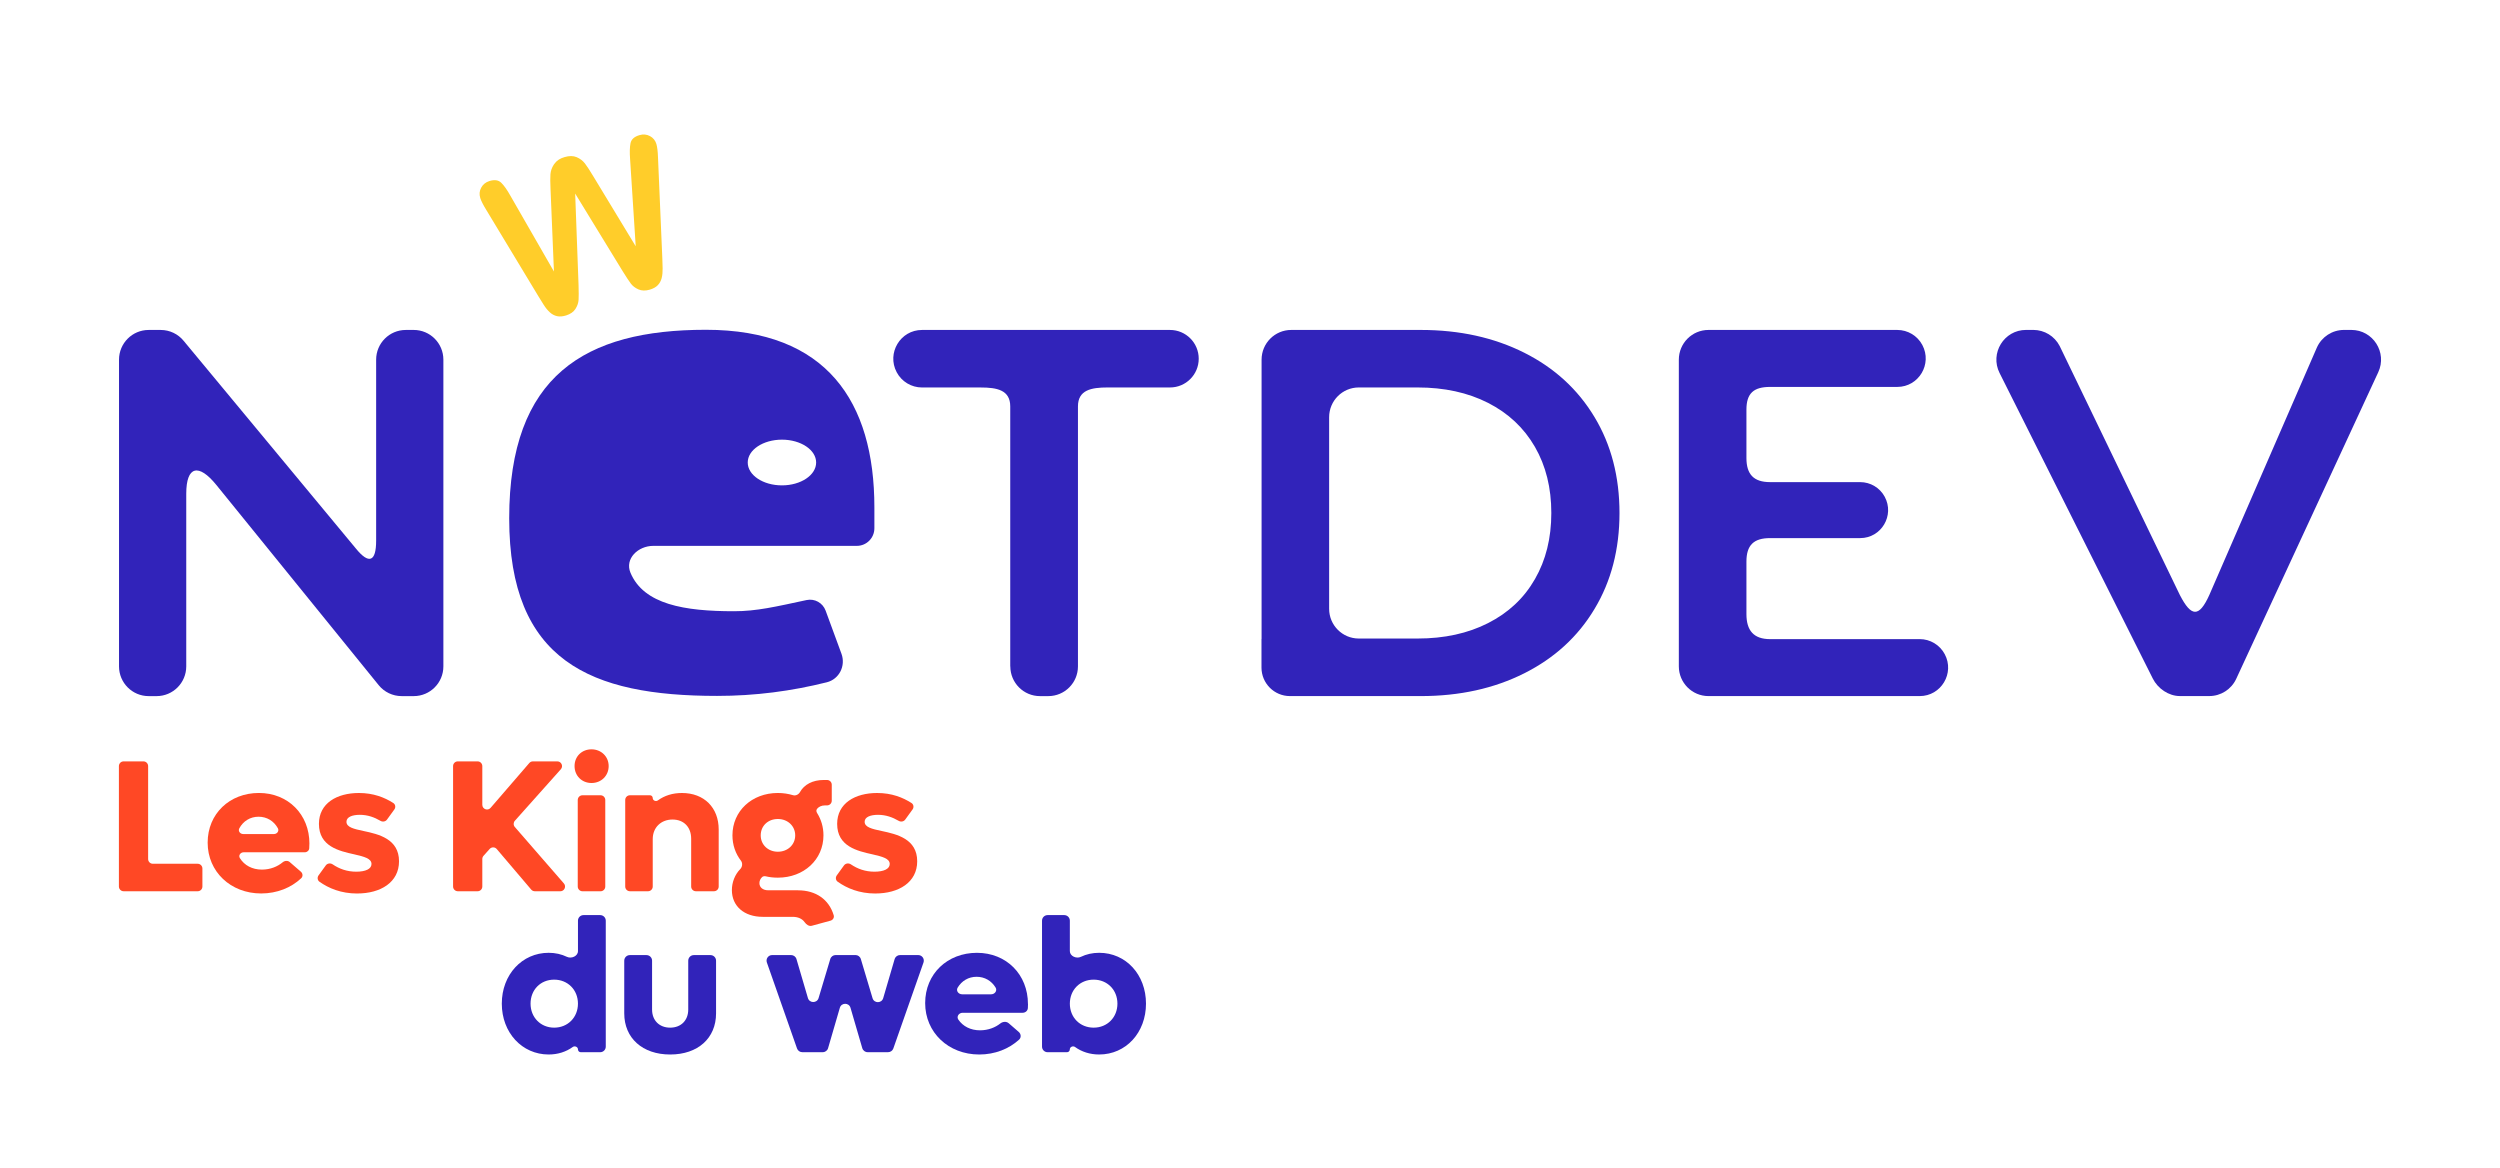
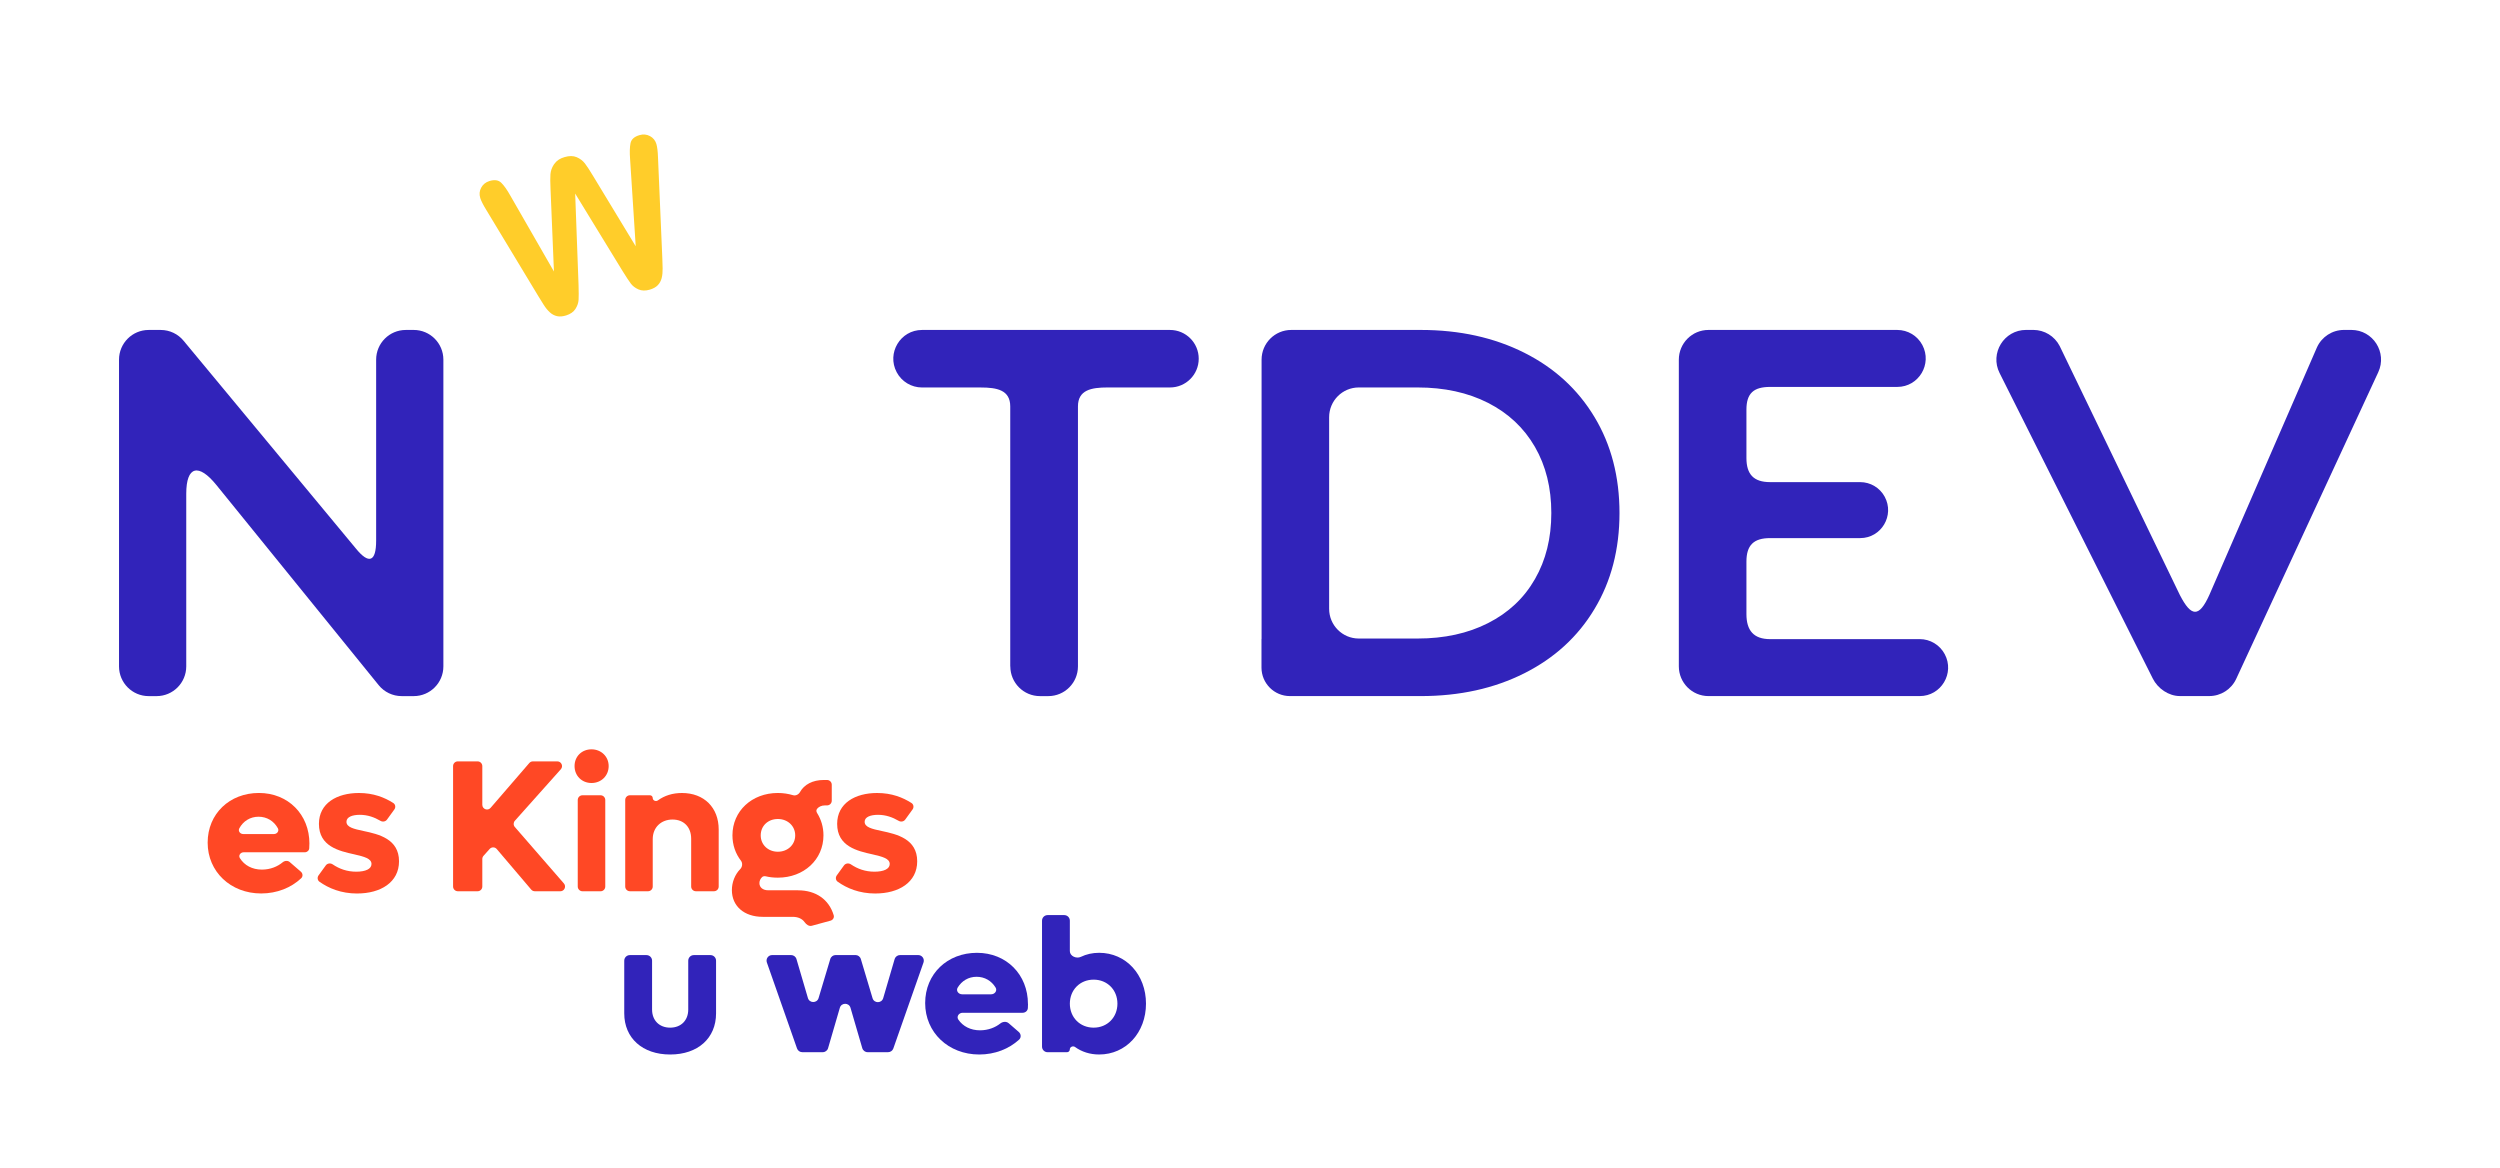
<svg xmlns="http://www.w3.org/2000/svg" width="182" height="85" viewBox="0 0 182 85" fill="none">
  <path d="M47.79 10.496C47.712 10.232 47.556 10.036 47.318 9.908C47.08 9.781 46.825 9.757 46.553 9.838C46.179 9.947 45.962 10.143 45.903 10.421C45.845 10.7 45.834 11.084 45.87 11.574L46.28 17.93L43.162 12.784C42.926 12.39 42.731 12.094 42.58 11.896C42.427 11.7 42.228 11.548 41.981 11.442C41.734 11.338 41.445 11.334 41.099 11.437C40.787 11.528 40.559 11.669 40.413 11.861C40.38 11.899 40.348 11.936 40.321 11.978C40.174 12.202 40.091 12.439 40.072 12.688C40.054 12.937 40.057 13.291 40.078 13.751L40.327 19.766L37.155 14.246C36.917 13.818 36.695 13.505 36.491 13.306C36.288 13.106 36 13.065 35.628 13.18C35.356 13.265 35.157 13.427 35.03 13.664C34.903 13.901 34.88 14.152 34.962 14.415C35.027 14.623 35.172 14.91 35.397 15.276L39.209 21.591C39.323 21.778 39.449 21.981 39.587 22.199C39.726 22.417 39.872 22.596 40.028 22.737C40.182 22.879 40.357 22.971 40.549 23.016C40.741 23.059 40.965 23.042 41.216 22.963C41.528 22.864 41.753 22.707 41.893 22.489C42.031 22.271 42.108 22.049 42.121 21.825C42.134 21.599 42.133 21.237 42.118 20.734L41.874 14.123V14.094L45.323 19.732C45.587 20.159 45.788 20.461 45.922 20.642C46.057 20.822 46.242 20.964 46.479 21.068C46.716 21.172 46.99 21.179 47.305 21.087C47.559 21.011 47.754 20.903 47.889 20.76C48.026 20.617 48.119 20.442 48.171 20.239C48.221 20.035 48.244 19.804 48.239 19.545C48.234 19.287 48.227 19.049 48.218 18.829L47.902 11.454C47.888 11.025 47.849 10.706 47.788 10.496H47.79Z" fill="#FFCD2A" />
-   <path d="M10.784 62.538C10.784 62.729 10.937 62.882 11.128 62.882H14.392C14.581 62.882 14.735 63.037 14.735 63.226V64.539C14.735 64.73 14.582 64.883 14.392 64.883H9C8.811 64.883 8.656 64.728 8.656 64.539V55.772C8.656 55.581 8.809 55.428 9 55.428H10.441C10.63 55.428 10.784 55.582 10.784 55.772V62.538Z" fill="#FF4825" />
  <path d="M22.524 61.416C22.524 61.517 22.521 61.637 22.512 61.752C22.501 61.922 22.358 62.046 22.189 62.046H17.739C17.506 62.046 17.342 62.274 17.464 62.472C17.791 62.998 18.362 63.307 19.067 63.307C19.693 63.307 20.217 63.077 20.574 62.778C20.723 62.654 20.945 62.631 21.092 62.758L21.905 63.461C22.049 63.587 22.065 63.808 21.925 63.938C21.192 64.627 20.168 65.044 19.012 65.044C16.79 65.044 15.117 63.456 15.117 61.345C15.117 59.235 16.722 57.728 18.849 57.728C20.975 57.728 22.526 59.29 22.526 61.415L22.524 61.416ZM18.821 59.457C18.215 59.457 17.706 59.777 17.422 60.302C17.316 60.502 17.48 60.718 17.706 60.718H19.946C20.172 60.718 20.338 60.497 20.229 60.298C19.939 59.769 19.429 59.457 18.821 59.457Z" fill="#FF4825" />
  <path d="M26.003 65.048C24.831 65.048 23.924 64.665 23.257 64.19C23.109 64.084 23.084 63.878 23.189 63.73L23.715 63.004C23.832 62.842 24.06 62.816 24.224 62.929C24.702 63.254 25.267 63.459 25.934 63.459C26.601 63.459 27.045 63.267 27.045 62.897C27.045 62.5 26.51 62.363 25.797 62.198C24.685 61.951 23.218 61.623 23.218 59.978C23.218 58.471 24.535 57.73 26.126 57.73C27.191 57.73 28.001 58.057 28.627 58.456C28.788 58.557 28.821 58.773 28.71 58.926L28.174 59.666C28.064 59.816 27.858 59.851 27.698 59.757C27.252 59.495 26.761 59.319 26.196 59.319C25.661 59.319 25.222 59.469 25.222 59.826C25.222 60.224 25.758 60.348 26.471 60.498C27.568 60.73 29.049 61.073 29.049 62.703C29.049 64.237 27.705 65.046 26.004 65.046L26.003 65.048Z" fill="#FF4825" />
  <path d="M38.933 64.883C38.832 64.883 38.737 64.838 38.672 64.761L36.163 61.81C36.029 61.651 35.785 61.649 35.646 61.805L35.2 62.304C35.144 62.368 35.112 62.449 35.112 62.534V64.539C35.112 64.73 34.959 64.883 34.769 64.883H33.328C33.139 64.883 32.984 64.728 32.984 64.539V55.772C32.984 55.581 33.137 55.428 33.328 55.428H34.769C34.958 55.428 35.112 55.582 35.112 55.772V58.588C35.112 58.906 35.506 59.055 35.714 58.813L38.535 55.546C38.6 55.471 38.695 55.428 38.795 55.428H40.573C40.869 55.428 41.026 55.78 40.829 56.001L37.483 59.751C37.367 59.879 37.366 60.076 37.48 60.206L41.051 64.314C41.244 64.536 41.087 64.884 40.792 64.884H38.933V64.883Z" fill="#FF4825" />
  <path d="M43.062 57.003C42.364 57.003 41.828 56.482 41.828 55.77C41.828 55.058 42.364 54.551 43.062 54.551C43.761 54.551 44.311 55.072 44.311 55.77C44.311 56.468 43.776 57.003 43.062 57.003ZM42.404 64.884C42.215 64.884 42.06 64.729 42.06 64.54V58.24C42.06 58.049 42.214 57.896 42.404 57.896H43.721C43.91 57.896 44.064 58.05 44.064 58.24V64.54C44.064 64.731 43.911 64.884 43.721 64.884H42.404Z" fill="#FF4825" />
  <path d="M49.646 57.73C51.251 57.73 52.321 58.785 52.321 60.388V64.539C52.321 64.73 52.167 64.883 51.977 64.883H50.66C50.471 64.883 50.317 64.728 50.317 64.539V61.06C50.317 60.211 49.781 59.662 48.96 59.662C48.139 59.662 47.519 60.224 47.519 61.087V64.539C47.519 64.73 47.365 64.883 47.176 64.883H45.859C45.67 64.883 45.516 64.728 45.516 64.539V58.239C45.516 58.048 45.67 57.895 45.859 57.895H47.317C47.428 57.895 47.519 57.986 47.519 58.097C47.519 58.279 47.747 58.376 47.893 58.269C48.38 57.917 48.966 57.73 49.646 57.73Z" fill="#FF4825" />
  <path d="M58.096 64.815C59.395 64.815 60.347 65.477 60.694 66.629C60.746 66.803 60.636 66.976 60.463 67.024L59.096 67.397C58.894 67.451 58.695 67.304 58.575 67.132C58.407 66.892 58.103 66.746 57.712 66.746H55.53C54.173 66.746 53.281 65.965 53.281 64.801C53.281 64.222 53.508 63.66 53.889 63.271C54.048 63.11 54.078 62.837 53.94 62.657C53.547 62.149 53.322 61.514 53.322 60.813C53.322 59.045 54.735 57.729 56.627 57.729C57.02 57.729 57.388 57.788 57.732 57.89C57.928 57.949 58.14 57.839 58.241 57.66C58.544 57.115 59.164 56.783 59.962 56.783H60.209C60.398 56.783 60.552 56.938 60.552 57.127V58.29C60.552 58.48 60.399 58.633 60.209 58.633H60.059C59.796 58.633 59.577 58.739 59.464 58.914C59.409 58.999 59.434 59.106 59.487 59.191C59.777 59.656 59.948 60.199 59.948 60.812C59.948 62.58 58.521 63.894 56.629 63.894C56.327 63.894 56.035 63.865 55.754 63.797C55.656 63.774 55.549 63.785 55.477 63.856C55.351 63.98 55.285 64.131 55.285 64.291C55.285 64.606 55.545 64.812 55.916 64.812H58.097L58.096 64.815ZM56.629 59.623C55.903 59.623 55.38 60.13 55.38 60.815C55.38 61.499 55.916 62.006 56.629 62.006C57.342 62.006 57.891 61.499 57.891 60.815C57.891 60.13 57.342 59.623 56.629 59.623Z" fill="#FF4825" />
  <path d="M63.73 65.048C62.557 65.048 61.651 64.665 60.984 64.19C60.835 64.084 60.811 63.878 60.916 63.73L61.441 63.004C61.558 62.842 61.786 62.816 61.951 62.929C62.429 63.254 62.993 63.459 63.66 63.459C64.327 63.459 64.772 63.267 64.772 62.897C64.772 62.5 64.236 62.363 63.523 62.198C62.412 61.951 60.945 61.623 60.945 59.978C60.945 58.471 62.261 57.73 63.852 57.73C64.918 57.73 65.727 58.057 66.353 58.456C66.513 58.557 66.546 58.773 66.435 58.926L65.899 59.666C65.791 59.816 65.583 59.851 65.423 59.757C64.975 59.495 64.486 59.319 63.92 59.319C63.385 59.319 62.946 59.469 62.946 59.826C62.946 60.224 63.481 60.348 64.194 60.498C65.291 60.73 66.772 61.073 66.772 62.703C66.772 64.237 65.429 65.046 63.728 65.046L63.73 65.048Z" fill="#FF4825" />
-   <path d="M42.075 67.025C42.075 66.801 42.256 66.619 42.48 66.619H43.694C43.918 66.619 44.1 66.801 44.1 67.025V76.195C44.1 76.419 43.918 76.601 43.694 76.601H42.279C42.167 76.601 42.076 76.51 42.076 76.396C42.076 76.213 41.845 76.115 41.696 76.221C41.21 76.572 40.614 76.767 39.941 76.767C38.001 76.767 36.531 75.173 36.531 73.065C36.531 70.958 38.001 69.364 39.941 69.364C40.43 69.364 40.878 69.467 41.273 69.658C41.601 69.816 42.076 69.605 42.076 69.241V67.025H42.075ZM40.342 74.813C41.34 74.813 42.075 74.063 42.075 73.065C42.075 72.067 41.34 71.318 40.342 71.318C39.345 71.318 38.624 72.066 38.624 73.065C38.624 74.065 39.359 74.813 40.342 74.813Z" fill="#3123BA" />
  <path d="M48.786 76.768C46.776 76.768 45.445 75.576 45.445 73.773V69.937C45.445 69.713 45.627 69.531 45.851 69.531H47.065C47.289 69.531 47.471 69.713 47.471 69.937V73.496C47.471 74.286 47.998 74.813 48.787 74.813C49.577 74.813 50.104 74.286 50.104 73.496V69.937C50.104 69.713 50.285 69.531 50.509 69.531H51.723C51.947 69.531 52.129 69.713 52.129 69.937V73.773C52.129 75.576 50.812 76.768 48.789 76.768H48.786Z" fill="#3123BA" />
  <path d="M65.132 69.821C65.182 69.647 65.341 69.529 65.52 69.529H66.848C67.127 69.529 67.323 69.805 67.231 70.069L65.035 76.328C64.979 76.489 64.824 76.599 64.652 76.599H63.163C62.982 76.599 62.825 76.479 62.774 76.307L61.917 73.369C61.804 72.979 61.253 72.979 61.14 73.369L60.284 76.307C60.234 76.481 60.075 76.599 59.896 76.599H58.406C58.234 76.599 58.081 76.491 58.023 76.328L55.828 70.069C55.736 69.805 55.93 69.529 56.21 69.529H57.595C57.774 69.529 57.933 69.649 57.983 69.821L58.816 72.657C58.93 73.044 59.476 73.046 59.593 72.659L60.444 69.818C60.496 69.646 60.654 69.527 60.833 69.527H62.282C62.461 69.527 62.618 69.646 62.669 69.818L63.521 72.667C63.636 73.055 64.183 73.053 64.297 72.666L65.13 69.821H65.132Z" fill="#3123BA" />
  <path d="M74.838 73.093C74.838 73.181 74.835 73.282 74.829 73.383C74.818 73.584 74.649 73.73 74.448 73.73H70.081C69.807 73.73 69.614 74.002 69.768 74.228C70.103 74.719 70.662 75.007 71.344 75.007C71.951 75.007 72.462 74.795 72.82 74.511C73 74.368 73.263 74.343 73.436 74.493L74.167 75.127C74.337 75.276 74.356 75.536 74.188 75.687C73.451 76.36 72.434 76.768 71.288 76.768C69.043 76.768 67.352 75.16 67.352 73.025C67.352 70.891 68.973 69.365 71.121 69.365C73.269 69.365 74.835 70.945 74.835 73.095L74.838 73.093ZM71.095 71.11C70.507 71.11 70.011 71.408 69.718 71.899C69.58 72.128 69.775 72.385 70.042 72.385H72.154C72.423 72.385 72.618 72.124 72.479 71.894C72.18 71.4 71.684 71.11 71.095 71.11Z" fill="#3123BA" />
  <path d="M80.018 69.364C81.973 69.364 83.428 70.958 83.428 73.065C83.428 75.173 81.973 76.767 80.018 76.767C79.346 76.767 78.749 76.572 78.263 76.221C78.114 76.115 77.883 76.213 77.883 76.396C77.883 76.509 77.792 76.601 77.68 76.601H76.265C76.041 76.601 75.859 76.421 75.859 76.195V67.025C75.859 66.801 76.041 66.619 76.265 66.619H77.479C77.703 66.619 77.885 66.801 77.885 67.025V69.241C77.885 69.605 78.36 69.816 78.687 69.658C79.083 69.467 79.53 69.364 80.02 69.364H80.018ZM79.617 74.813C80.614 74.813 81.349 74.063 81.349 73.065C81.349 72.067 80.614 71.318 79.617 71.318C78.619 71.318 77.885 72.066 77.885 73.065C77.885 74.065 78.619 74.813 79.617 74.813Z" fill="#3123BA" />
  <path d="M170.64 24.019C169.793 24.019 169.025 24.516 168.674 25.289L160.837 43.319C160.091 44.965 159.523 44.925 158.695 43.319L149.944 25.189C149.573 24.47 148.832 24.018 148.026 24.018H147.499C145.892 24.018 144.847 25.715 145.569 27.155L156.724 49.4C157.091 50.13 157.879 50.673 158.695 50.673H160.837C161.676 50.673 162.441 50.185 162.796 49.421L173.138 27.096C173.802 25.66 172.756 24.019 171.179 24.019H170.64Z" fill="#3123BA" />
  <path d="M128.863 46.529C127.671 46.529 127.14 45.903 127.14 44.707V40.884C127.14 39.688 127.671 39.174 128.863 39.174H135.42C136.962 39.174 137.942 37.522 137.206 36.162C136.851 35.505 136.166 35.098 135.42 35.098H128.863C127.671 35.098 127.14 34.536 127.14 33.342V29.823C127.14 28.627 127.671 28.168 128.863 28.168H138.122C139.684 28.168 140.682 26.5 139.947 25.117C139.588 24.441 138.886 24.02 138.122 24.02H124.377C123.184 24.02 122.219 24.989 122.219 26.185V48.51C122.219 49.706 123.186 50.675 124.377 50.675H139.754C141.315 50.675 142.313 49.007 141.578 47.625C141.219 46.949 140.517 46.527 139.754 46.527H128.863V46.529Z" fill="#3123BA" />
  <path d="M112.936 37.342C112.936 39.171 112.541 40.777 111.741 42.162C110.949 43.547 109.811 44.611 108.33 45.363C106.856 46.114 105.141 46.485 103.198 46.485H98.919C97.727 46.485 96.761 45.516 96.761 44.32V30.372C96.761 29.176 97.728 28.207 98.919 28.207H103.198C105.141 28.207 106.856 28.579 108.33 29.329C109.805 30.08 110.941 31.145 111.741 32.53C112.541 33.915 112.936 35.52 112.936 37.35M117.899 37.348C117.899 34.711 117.296 32.378 116.08 30.362C114.866 28.344 113.163 26.783 110.967 25.679C108.772 24.576 106.258 24.02 103.432 24.02H94.003C92.81 24.02 91.843 24.989 91.843 26.185V46.519C91.843 46.519 91.843 46.521 91.84 46.521C91.839 46.521 91.836 46.521 91.836 46.524V48.599C91.836 49.745 92.764 50.675 93.907 50.675H103.432C106.257 50.675 108.772 50.121 110.967 49.016C113.163 47.912 114.872 46.352 116.08 44.333C117.296 42.315 117.899 39.984 117.899 37.345V37.348Z" fill="#3123BA" />
  <path d="M73.551 48.512C73.551 49.708 74.518 50.677 75.709 50.677H76.316C77.509 50.677 78.475 49.708 78.475 48.512V29.587C78.475 28.391 79.442 28.207 80.633 28.207H85.178C86.332 28.207 87.267 27.27 87.267 26.114C87.267 24.959 86.332 24.021 85.178 24.021H67.123C65.547 24.021 64.54 25.703 65.278 27.097C65.64 27.781 66.349 28.209 67.123 28.209H71.388C72.581 28.209 73.546 28.392 73.546 29.588V48.514L73.551 48.512Z" fill="#3123BA" />
  <path d="M29.541 24.021C28.348 24.021 27.383 24.99 27.383 26.186V39.363C27.383 40.891 26.864 41.112 25.903 39.926L13.374 24.818C12.964 24.313 12.349 24.021 11.7 24.021H10.822C9.63 24.021 8.664 24.99 8.664 26.186V48.512C8.664 49.708 9.631 50.677 10.822 50.677H11.401C12.593 50.677 13.559 49.708 13.559 48.512V35.946C13.559 33.909 14.466 33.723 15.748 35.303L27.567 49.878C27.977 50.384 28.592 50.677 29.242 50.677H30.12C31.312 50.677 32.278 49.708 32.278 48.512V26.185C32.278 24.989 31.311 24.02 30.12 24.02H29.541V24.021Z" fill="#3123BA" />
-   <path d="M59.415 33.671C59.415 34.592 58.299 35.335 56.925 35.335C55.551 35.335 54.435 34.591 54.435 33.671C54.435 32.751 55.551 32.007 56.925 32.007C58.299 32.007 59.415 32.751 59.415 33.671ZM63.655 38.459V36.938C63.655 29.236 60.176 24.008 51.386 24.008C42.596 24.008 37.07 27.326 37.07 37.732C37.07 48.139 43.002 50.662 52.203 50.662C54.982 50.662 57.611 50.314 60.192 49.67C61.098 49.443 61.582 48.47 61.258 47.592L60.105 44.453C59.897 43.887 59.308 43.559 58.721 43.684C56.449 44.171 55.086 44.498 53.433 44.498C49.834 44.498 46.871 44.007 45.899 41.697C45.469 40.674 46.452 39.739 47.558 39.739H62.377C63.083 39.739 63.655 39.165 63.655 38.457V38.459Z" fill="#3123BA" />
</svg>